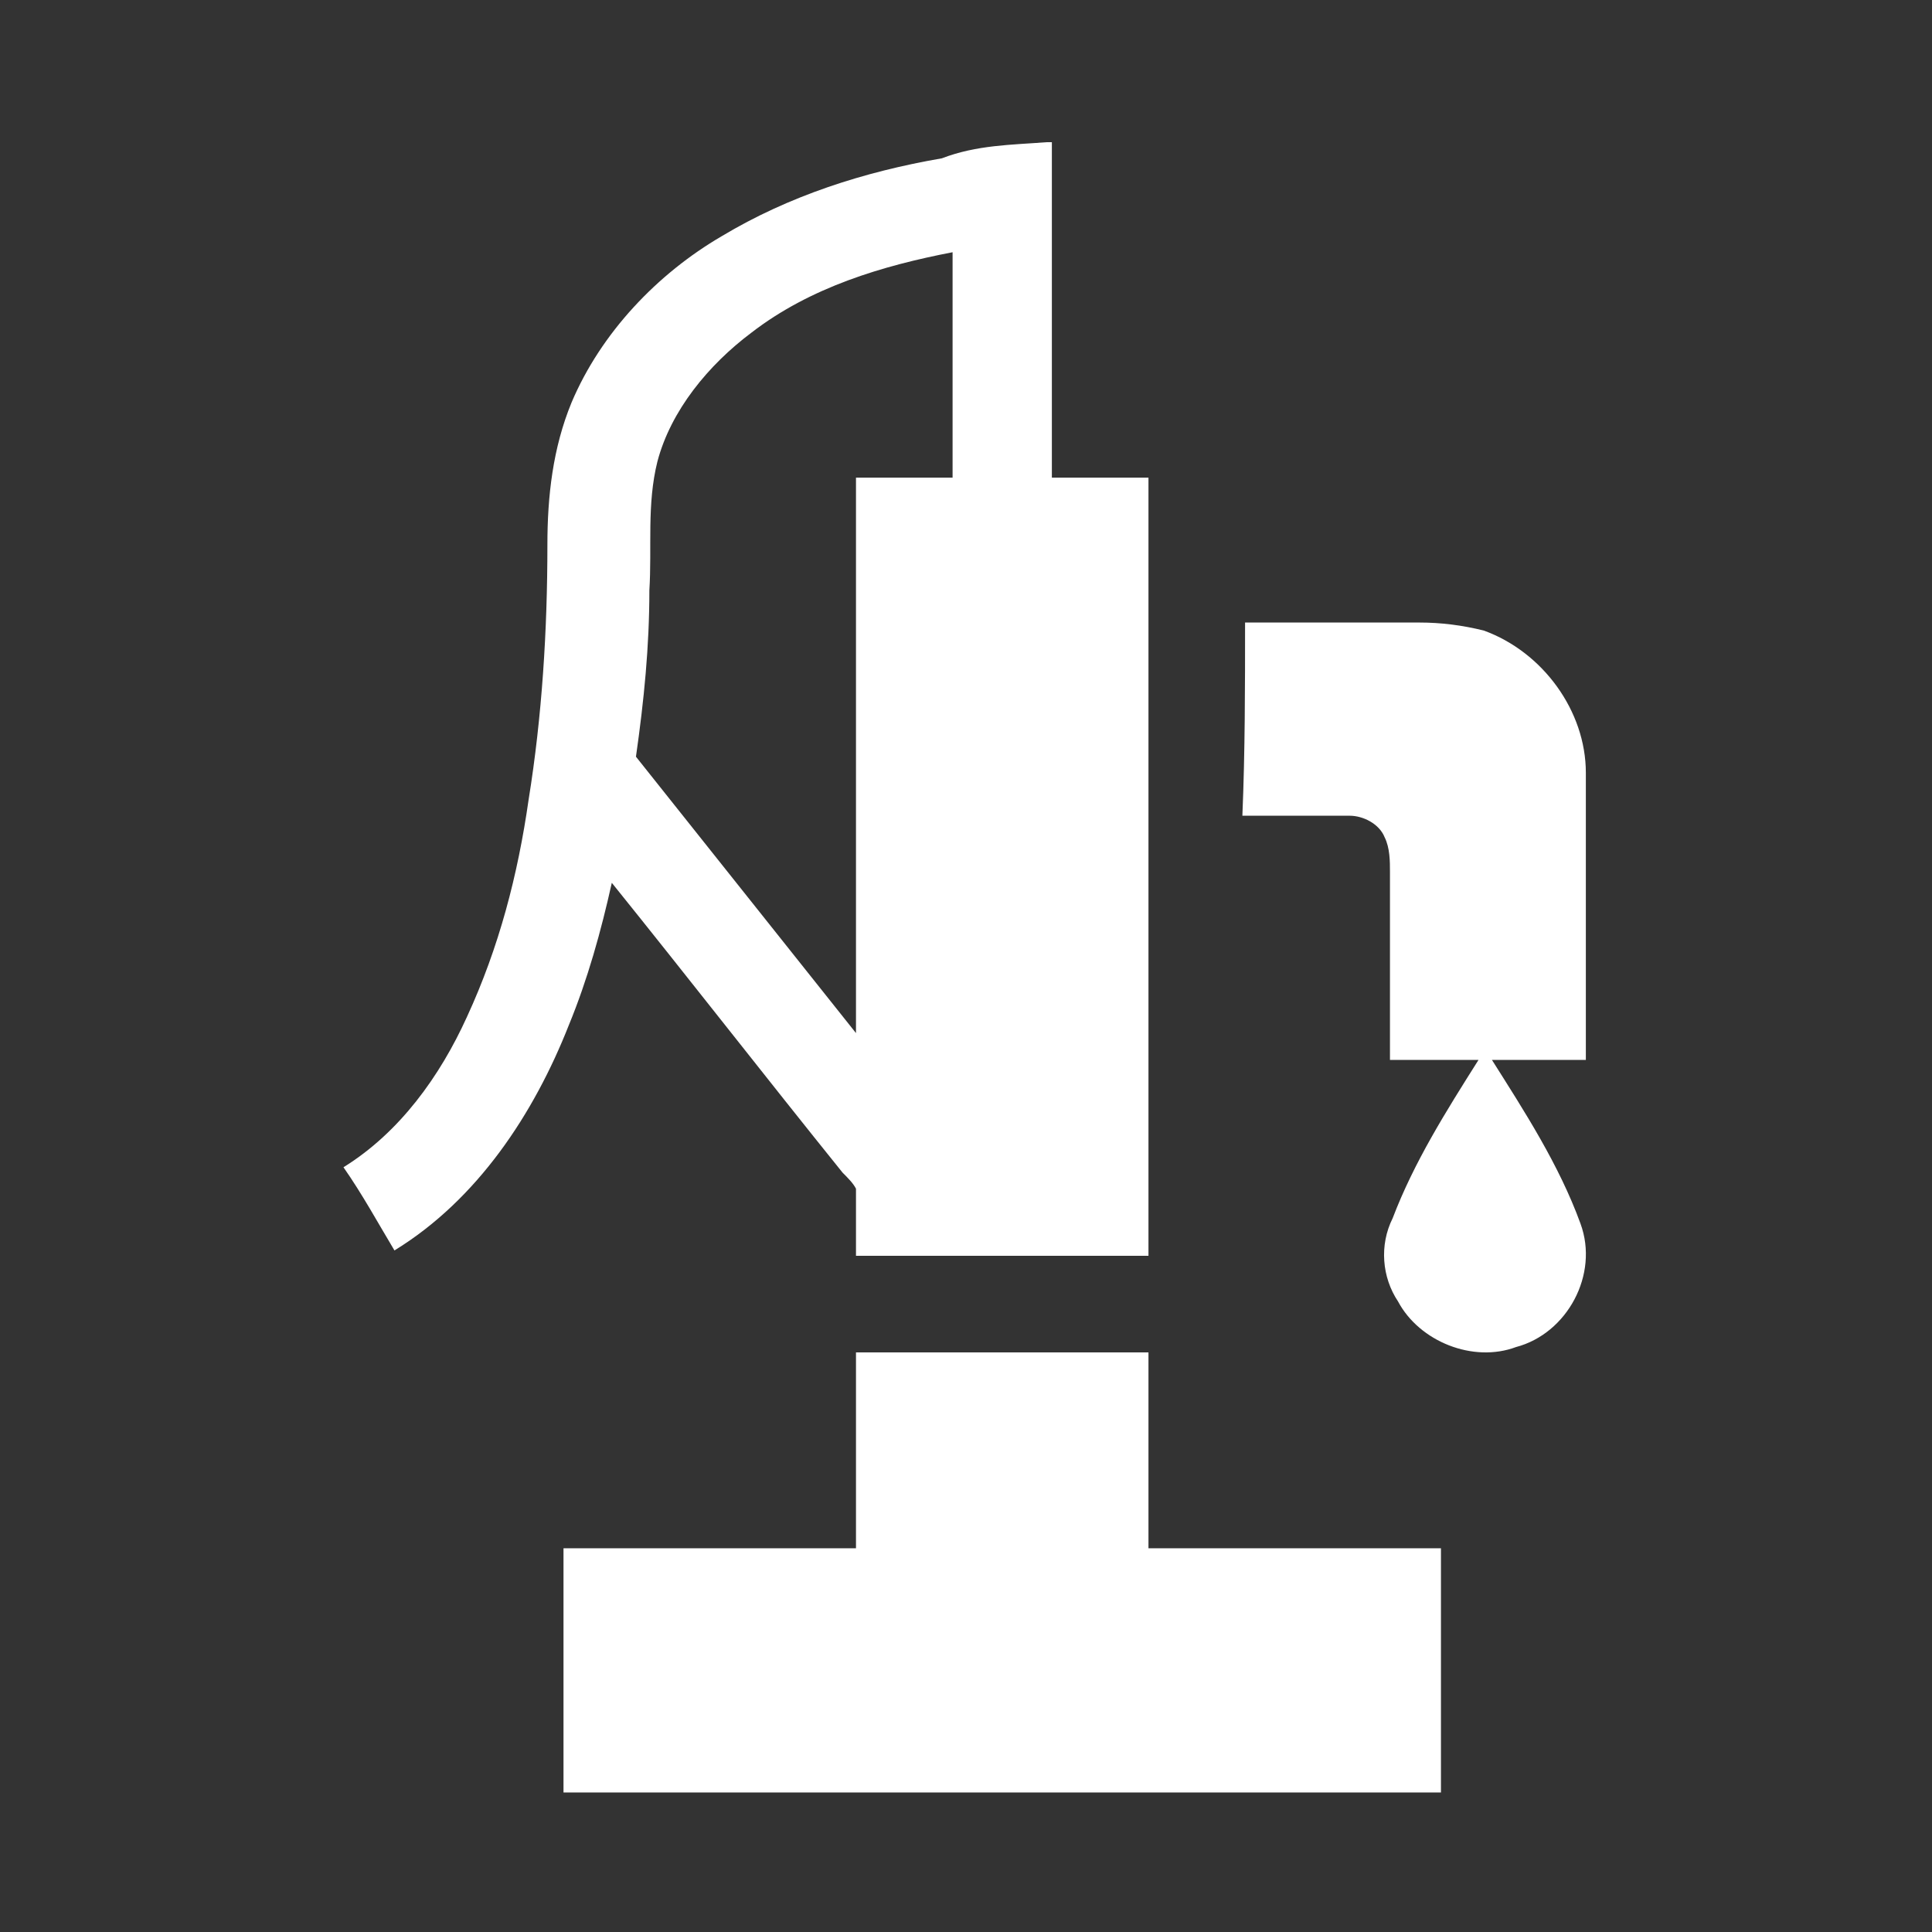
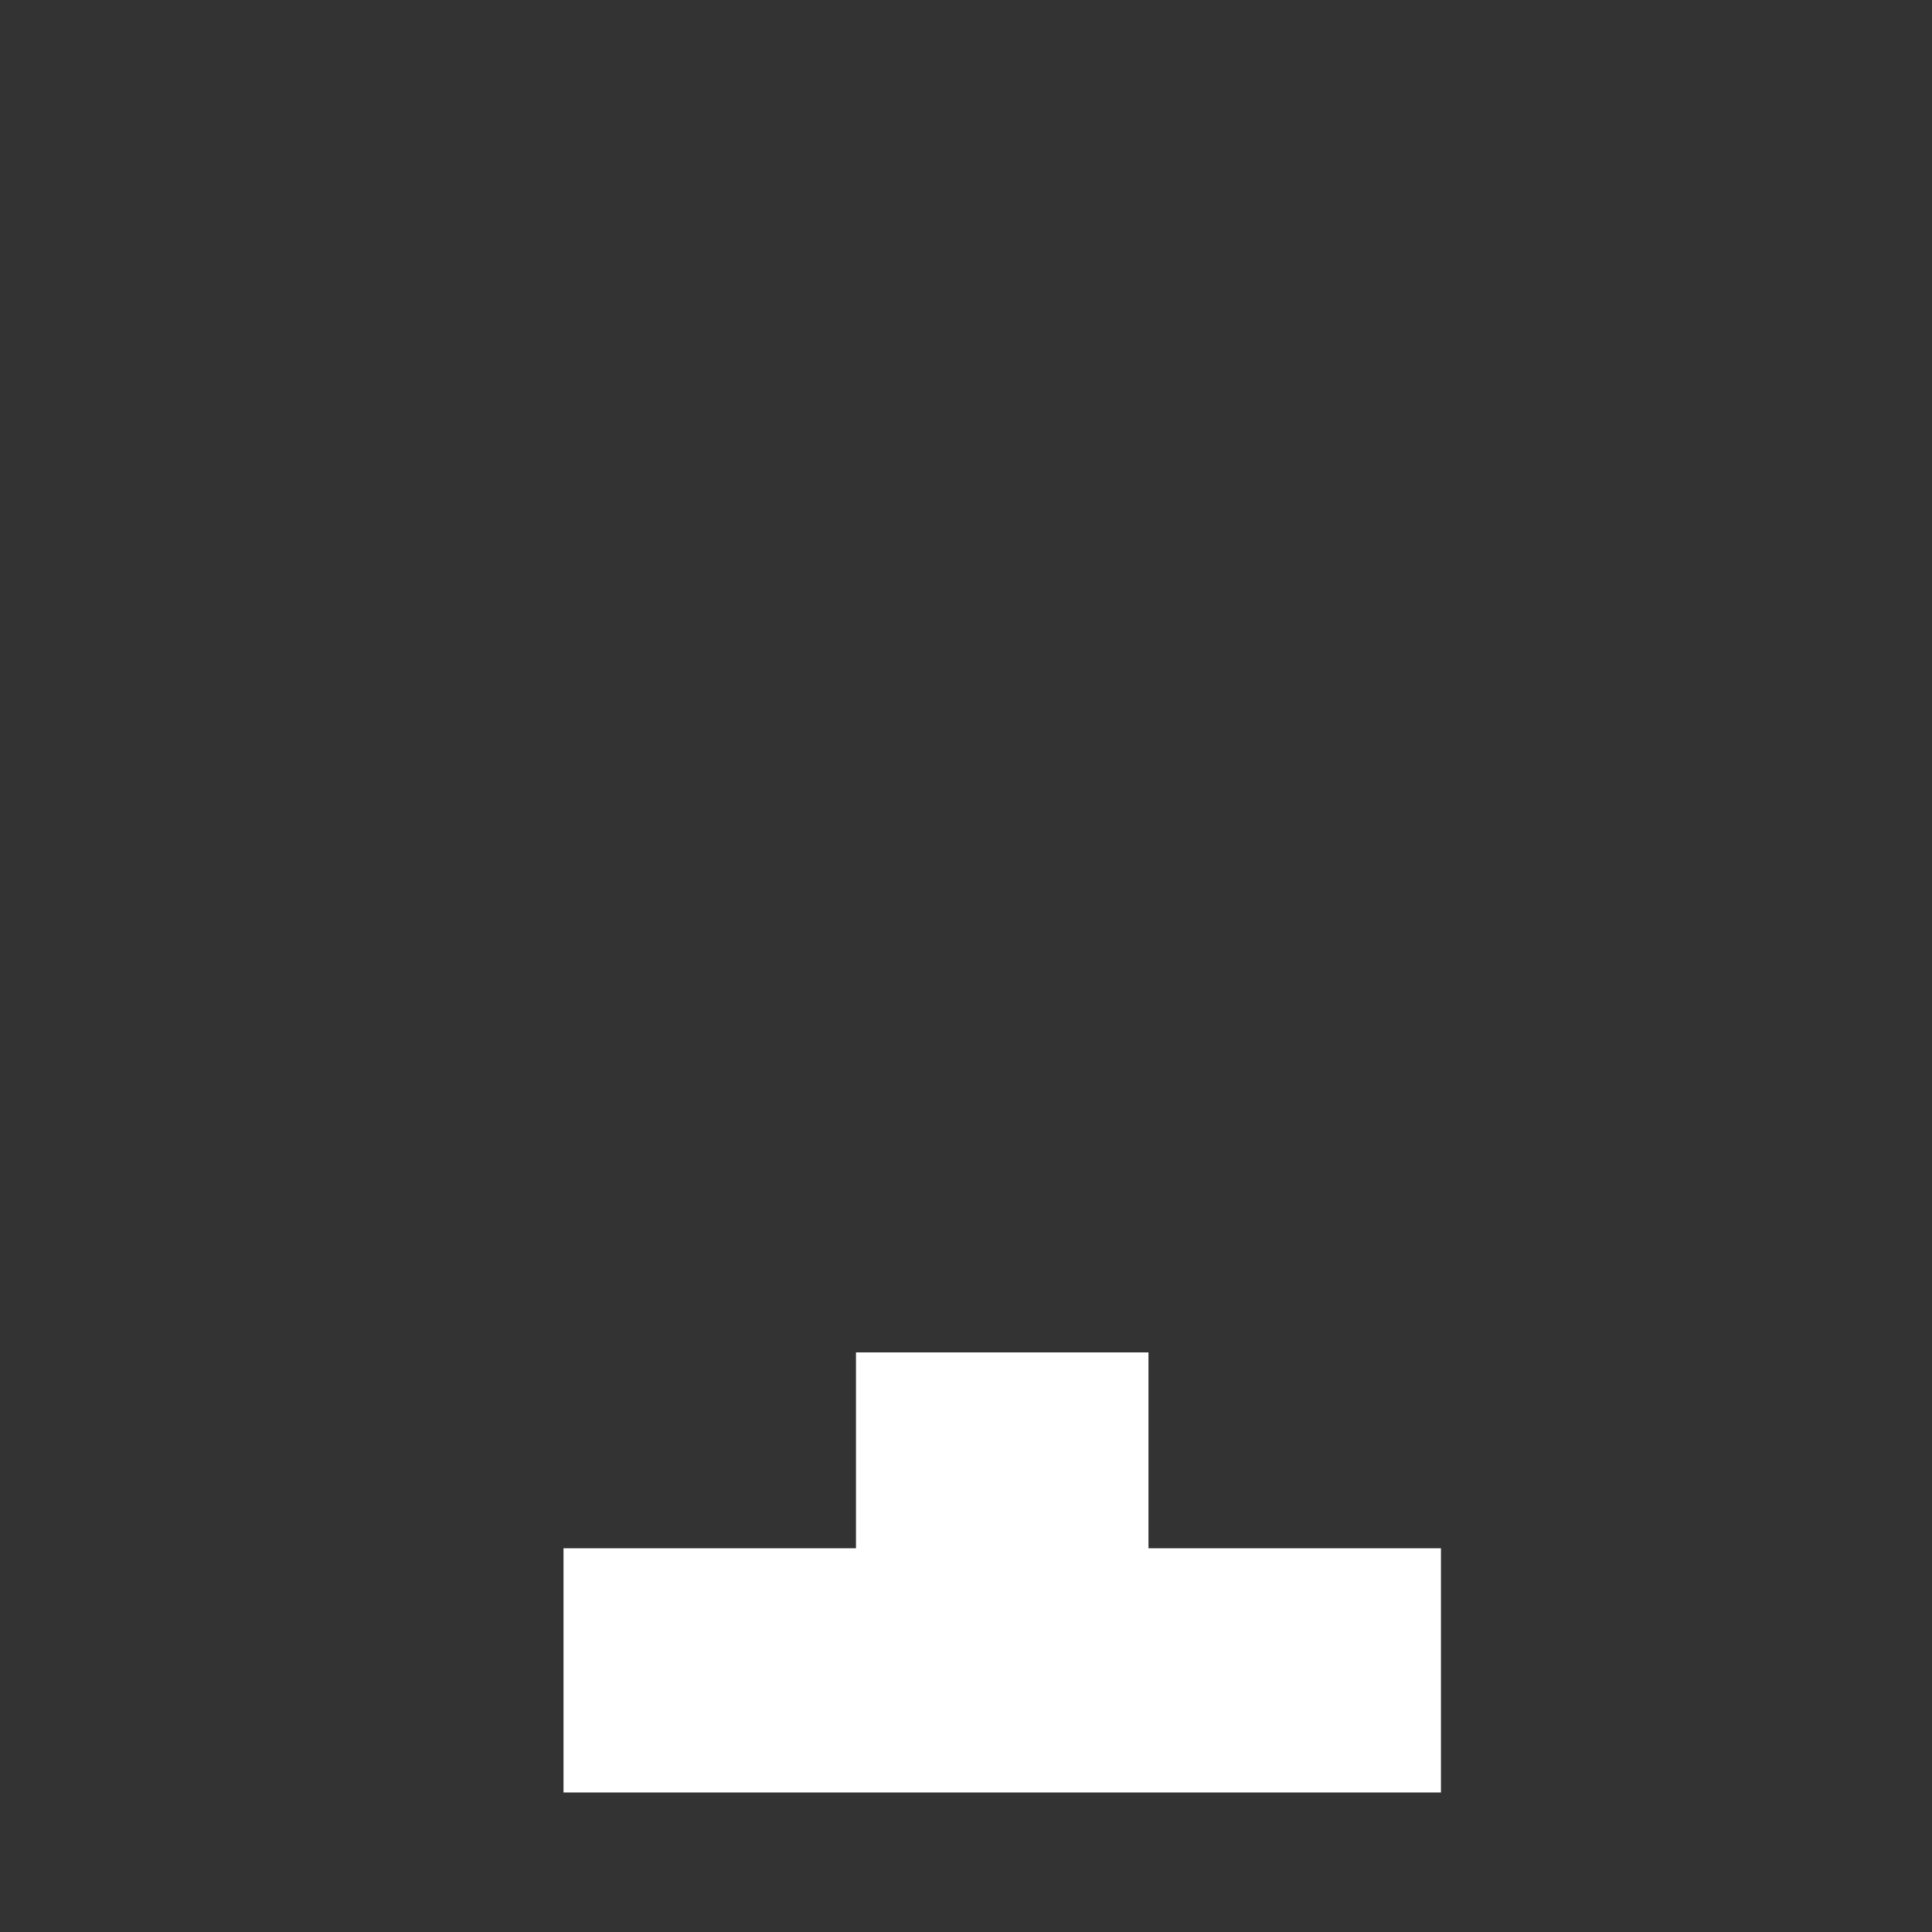
<svg xmlns="http://www.w3.org/2000/svg" id="Layer_1" x="0px" y="0px" viewBox="0 0 72 72" style="enable-background:new 0 0 72 72;" xml:space="preserve">
  <rect x="0" y="0" width="72" height="72" fill="#333333" stroke="none" />
  <style type="text/css">	.st0{fill:#FFFFFF;}</style>
  <g>
    <g>
-       <path class="st0" d="M39,5.3h0.2c0,4.2,0,8.3,0,12.5c1.2,0,2.4,0,3.6,0c0,9.7,0,19.4,0,29c-3.6,0-7.3,0-10.9,0c0-0.8,0-1.7,0-2.5    c-0.1-0.2-0.3-0.4-0.5-0.6c-2.9-3.6-5.7-7.2-8.6-10.8c-0.4,1.8-0.9,3.6-1.6,5.3c-1.3,3.3-3.4,6.5-6.5,8.4c-0.6-1-1.2-2.1-1.9-3.1    c2.1-1.3,3.6-3.4,4.6-5.6c1.2-2.6,1.9-5.3,2.3-8.1c0.5-3.1,0.7-6.3,0.7-9.5c0-1.8,0.2-3.6,0.9-5.3c1.1-2.6,3.2-4.8,5.6-6.2    c2.5-1.5,5.3-2.4,8.2-2.9C36.4,5.4,37.7,5.4,39,5.3z M28,12.4c-1.6,1.2-3,2.9-3.5,4.8c-0.4,1.6-0.2,3.2-0.3,4.8    c0,2.1-0.2,4.1-0.5,6.2c2.7,3.4,5.5,6.9,8.2,10.3c0-6.9,0-13.8,0-20.7c1.2,0,2.4,0,3.6,0c0-2.8,0-5.6,0-8.4    C32.9,9.9,30.2,10.7,28,12.4z" />
-     </g>
-     <path class="st0" d="M46.4,23.2c2.2,0,4.3,0,6.5,0c0.8,0,1.6,0.1,2.4,0.3c2.2,0.8,3.8,3,3.8,5.3c0,3.6,0,7.1,0,10.7   c-1.2,0-2.3,0-3.5,0c1.2,1.9,2.5,3.9,3.3,6.1c0.7,1.9-0.5,4.1-2.4,4.6c-1.6,0.6-3.6-0.2-4.4-1.7c-0.6-0.9-0.7-2.1-0.2-3.1   c0.8-2.1,2-4,3.2-5.9c-1.1,0-2.2,0-3.3,0c0-2.3,0-4.7,0-7c0-0.4,0-0.9-0.2-1.3c-0.2-0.5-0.8-0.8-1.3-0.8c-1.3,0-2.6,0-4,0   C46.4,28,46.4,25.6,46.4,23.2z" />
+       </g>
    <path class="st0" d="M31.9,50.4c3.6,0,7.3,0,10.9,0c0,2.4,0,4.8,0,7.3c3.6,0,7.3,0,10.9,0c0,3,0,6,0,9.1H21c0-3,0-6,0-9.1   c3.6,0,7.3,0,10.9,0C31.9,55.2,31.9,52.8,31.9,50.4z" />
  </g>
</svg>